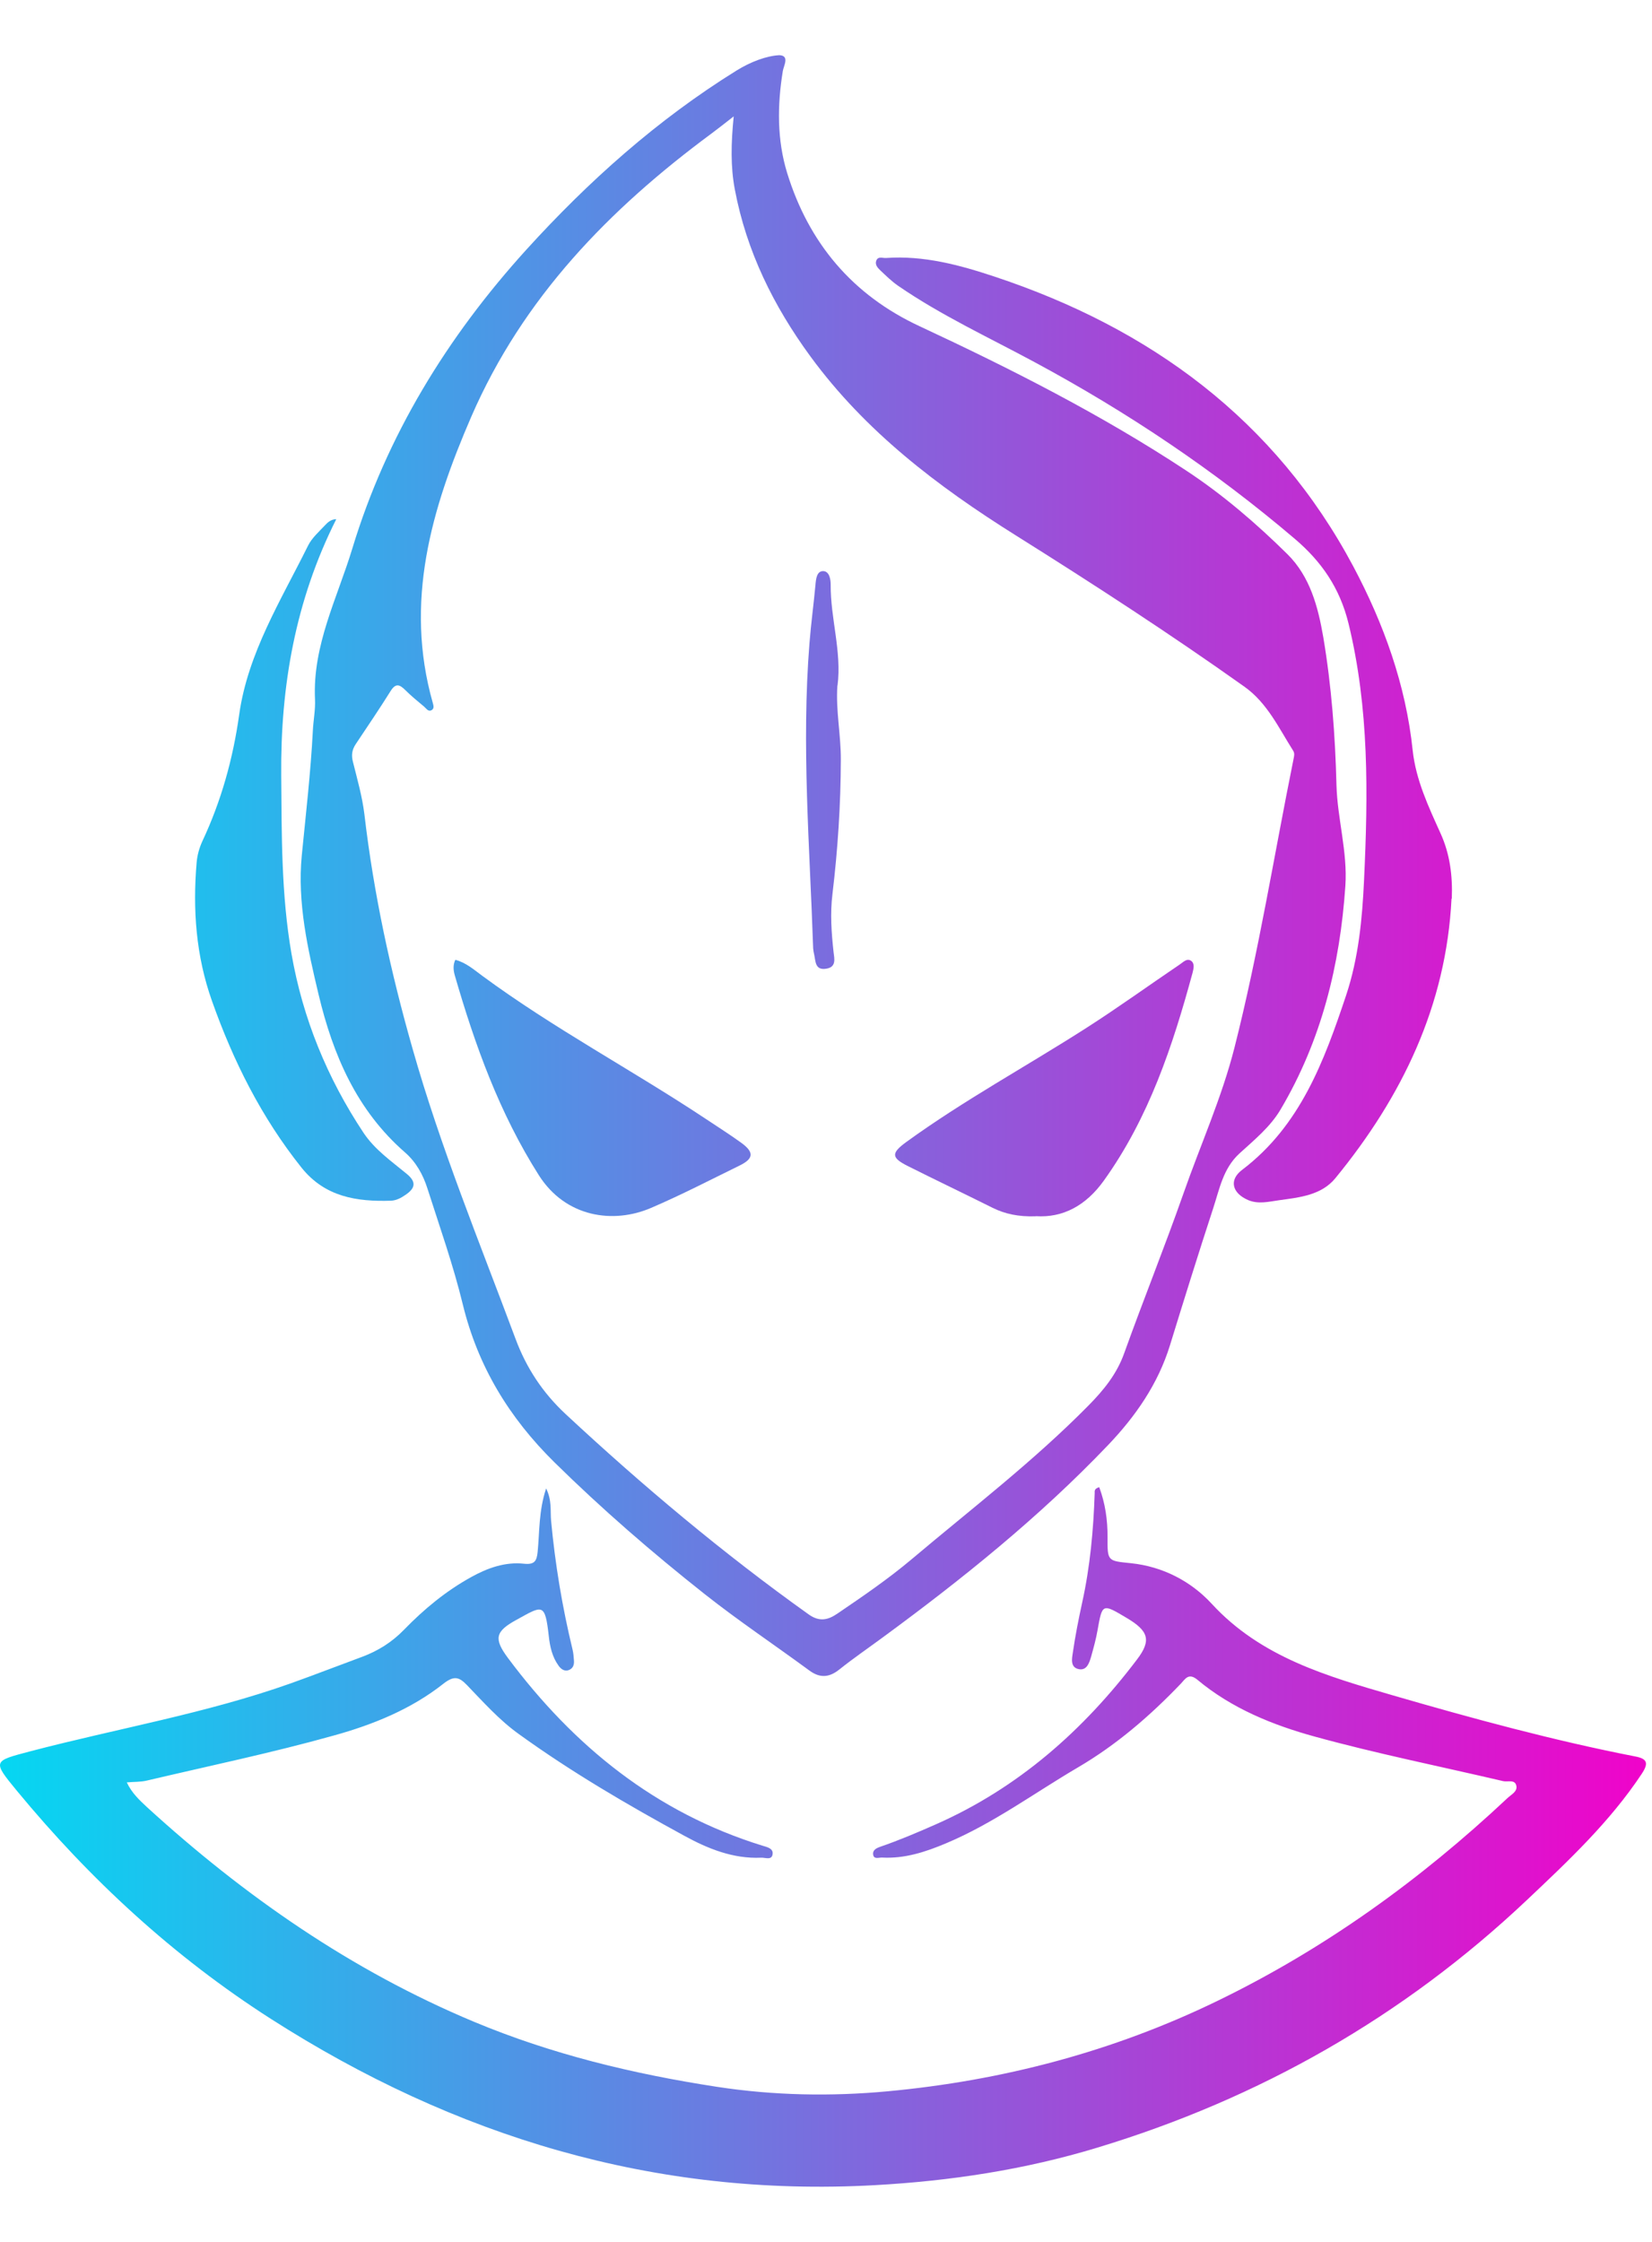
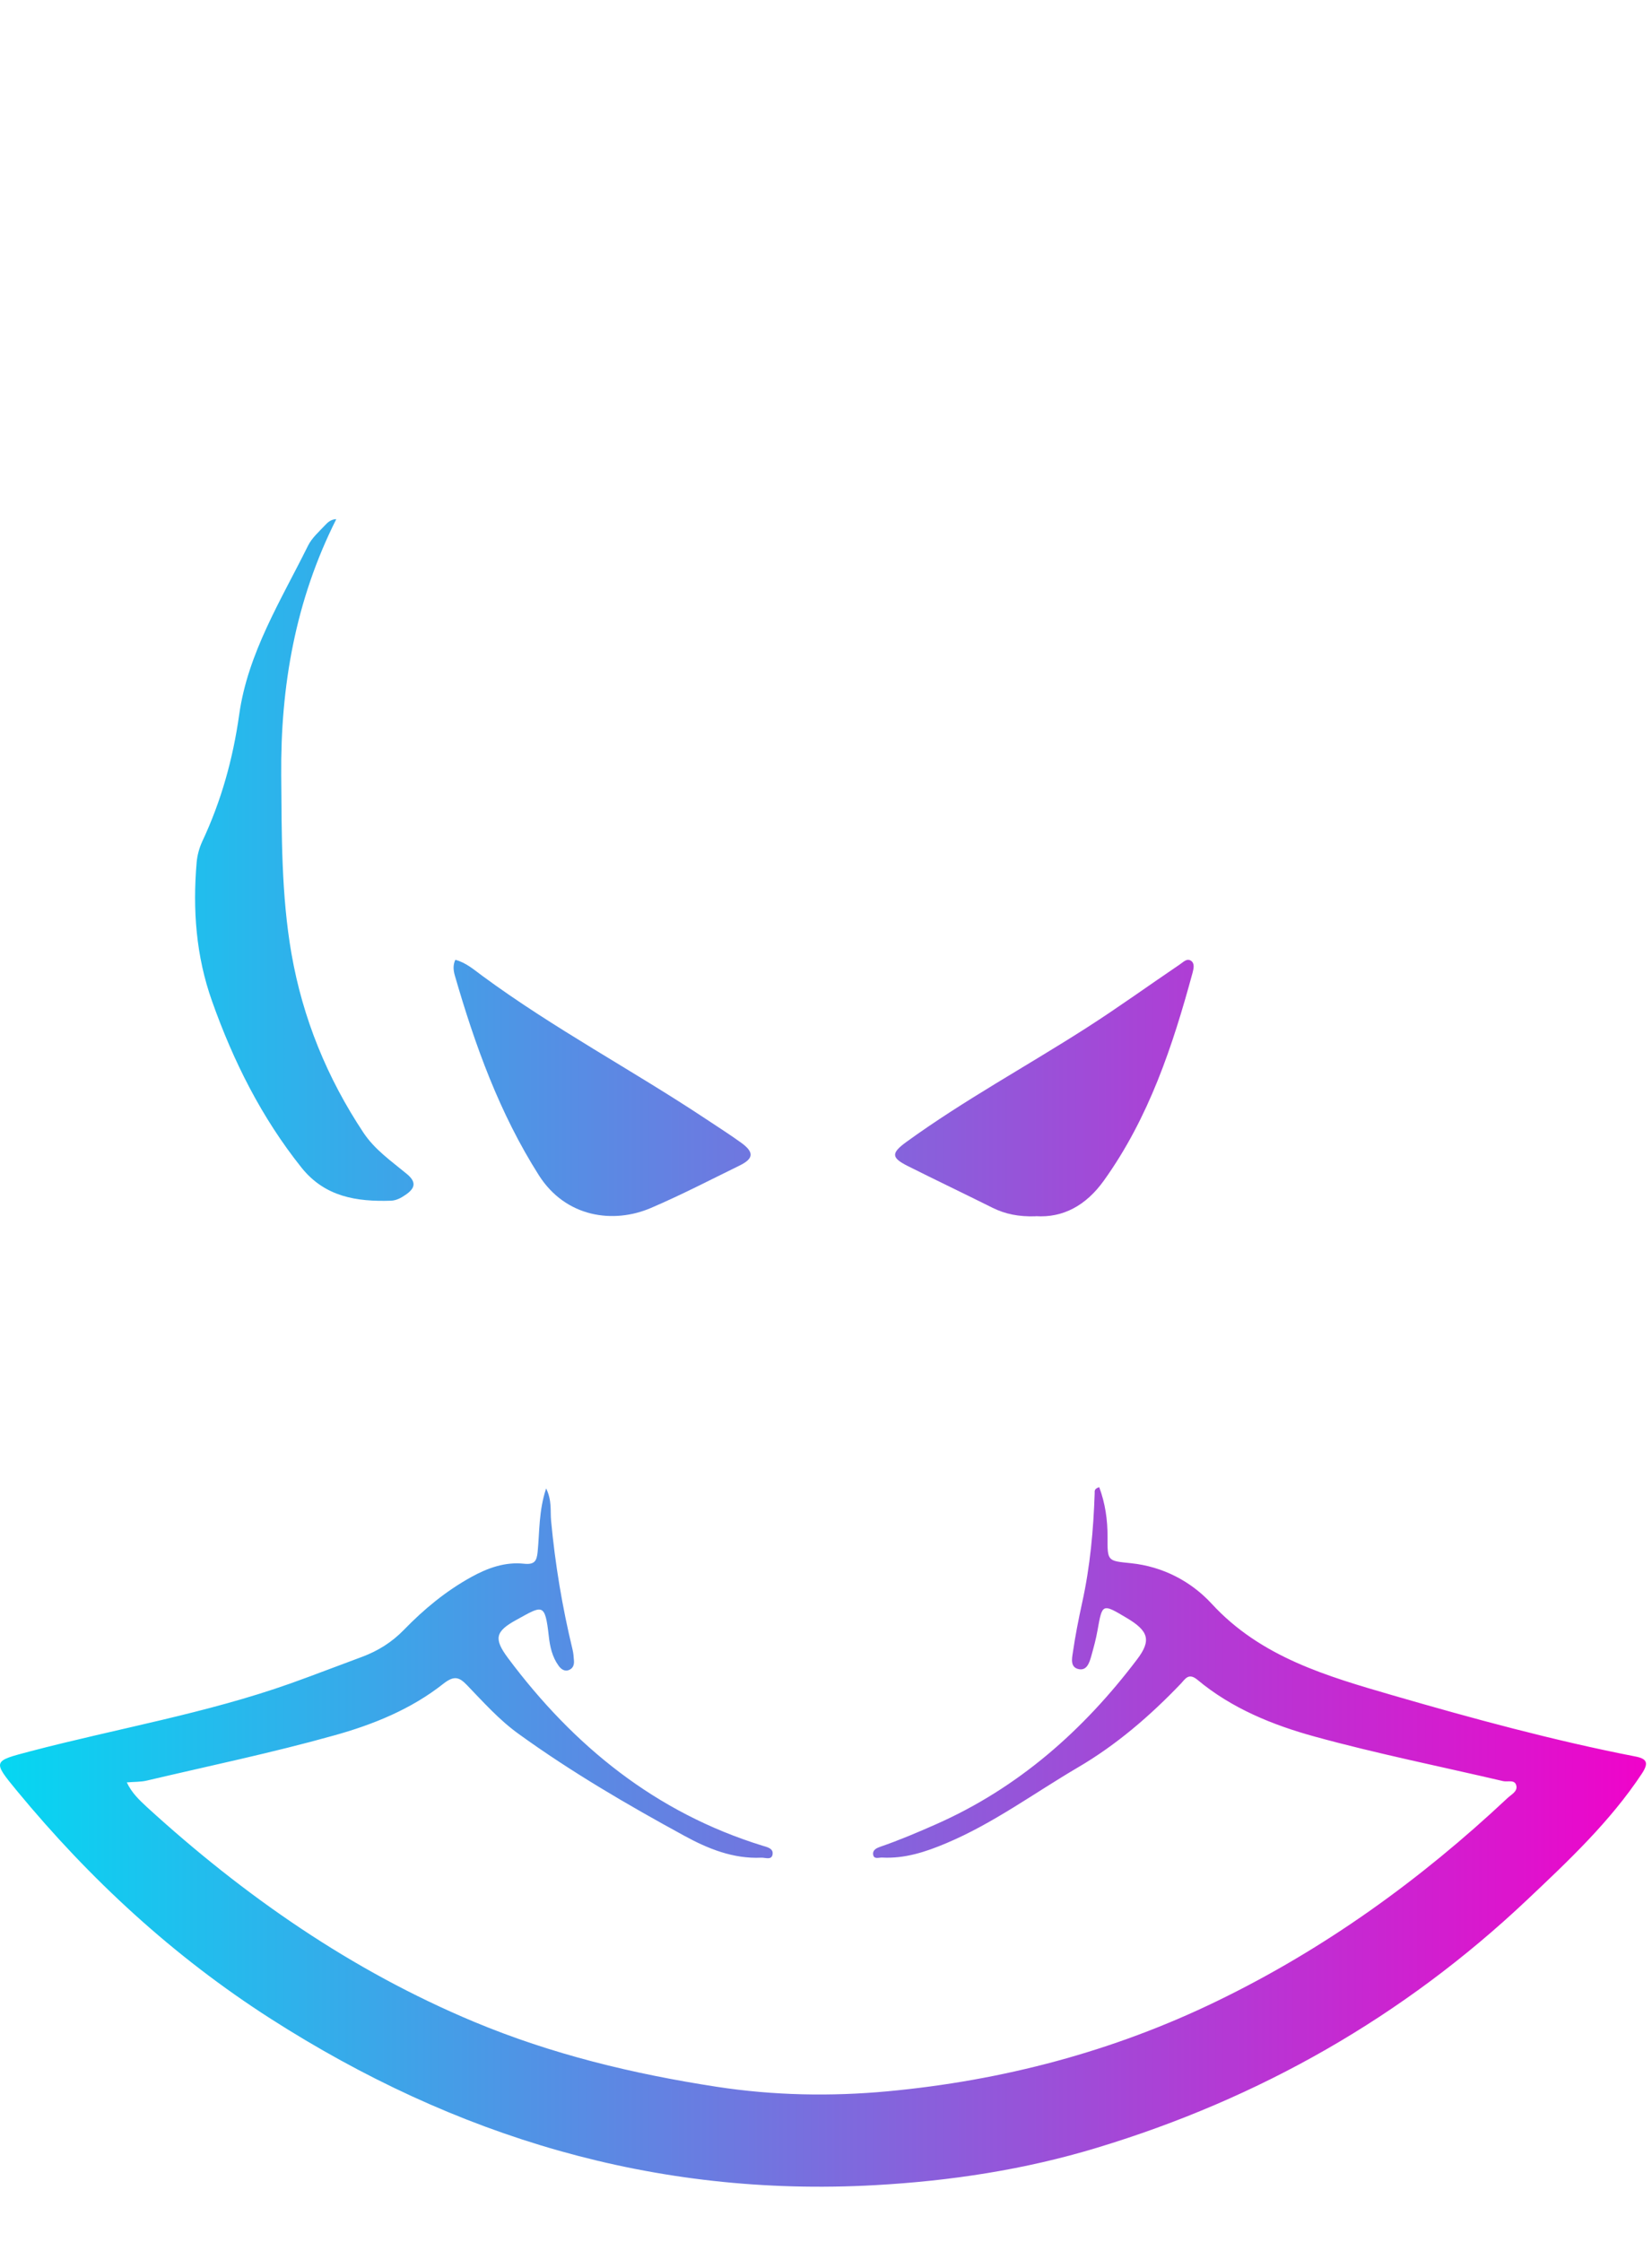
<svg xmlns="http://www.w3.org/2000/svg" width="70" height="95" viewBox="0 0 62 80" fill="none">
  <path d="M41.256 53.749C41.48 54.354 41.57 54.974 41.566 55.617C41.561 56.532 41.566 56.508 42.447 56.599C43.639 56.723 44.697 57.276 45.474 58.119C47.323 60.131 49.81 60.841 52.265 61.556C55.272 62.428 58.298 63.252 61.377 63.853C61.816 63.938 61.882 64.096 61.62 64.496C60.424 66.302 58.861 67.77 57.302 69.243C52.665 73.623 47.266 76.692 41.175 78.536C38.458 79.361 35.67 79.785 32.83 79.942C24.571 80.4 17.079 78.126 10.164 73.699C6.518 71.364 3.382 68.471 0.637 65.144C-0.297 64.01 -0.264 64.029 1.142 63.657C4.397 62.804 7.733 62.237 10.912 61.108C11.808 60.788 12.689 60.445 13.581 60.116C14.186 59.892 14.71 59.563 15.163 59.096C15.911 58.324 16.736 57.643 17.684 57.119C18.304 56.775 18.961 56.542 19.667 56.618C20.072 56.661 20.143 56.504 20.177 56.18C20.253 55.422 20.215 54.645 20.496 53.792C20.72 54.245 20.648 54.64 20.682 54.998C20.834 56.633 21.101 58.239 21.487 59.835C21.52 59.968 21.53 60.107 21.54 60.245C21.554 60.393 21.516 60.531 21.373 60.598C21.196 60.683 21.053 60.574 20.963 60.445C20.725 60.116 20.639 59.73 20.596 59.335C20.453 58.062 20.362 58.186 19.381 58.725C18.58 59.163 18.528 59.435 19.066 60.159C21.535 63.467 24.609 65.959 28.607 67.198C28.779 67.251 29.012 67.294 28.998 67.499C28.979 67.766 28.717 67.641 28.564 67.651C27.516 67.699 26.567 67.313 25.686 66.831C23.546 65.664 21.439 64.434 19.462 63.004C18.733 62.48 18.137 61.808 17.517 61.165C17.222 60.86 17.031 60.817 16.64 61.122C15.43 62.08 13.991 62.661 12.527 63.066C10.211 63.715 7.852 64.205 5.507 64.758C5.283 64.811 5.04 64.801 4.759 64.825C4.945 65.221 5.226 65.483 5.507 65.745C9.163 69.086 13.185 71.883 17.775 73.804C20.701 75.029 23.761 75.767 26.896 76.249C29.036 76.578 31.19 76.616 33.302 76.42C37.61 76.02 41.766 74.933 45.688 73.027C49.725 71.068 53.309 68.48 56.569 65.421C56.707 65.287 56.945 65.178 56.912 64.968C56.869 64.696 56.588 64.82 56.411 64.777C54.052 64.224 51.674 63.748 49.339 63.105C47.761 62.671 46.222 62.046 44.94 60.974C44.606 60.698 44.482 60.946 44.32 61.117C43.162 62.328 41.904 63.414 40.455 64.263C38.816 65.225 37.281 66.364 35.513 67.108C34.746 67.432 33.955 67.694 33.102 67.646C32.982 67.641 32.787 67.727 32.768 67.522C32.749 67.36 32.901 67.289 33.035 67.241C33.745 66.998 34.436 66.703 35.127 66.398C38.22 65.03 40.66 62.871 42.676 60.207C43.219 59.492 43.105 59.139 42.285 58.653C41.365 58.105 41.37 58.105 41.189 59.125C41.132 59.454 41.041 59.778 40.951 60.102C40.884 60.331 40.794 60.621 40.508 60.579C40.15 60.521 40.231 60.173 40.265 59.945C40.355 59.32 40.479 58.701 40.612 58.086C40.913 56.728 41.037 55.355 41.084 53.968C41.084 53.902 41.06 53.806 41.242 53.749H41.256Z" fill="url(#paint0_linear_289_55)" />
-   <path d="M29.241 0C29.646 0.01 29.413 0.391 29.379 0.596C29.17 1.883 29.16 3.174 29.541 4.418C30.352 7.049 31.991 8.998 34.507 10.17C37.953 11.776 41.346 13.497 44.525 15.594C45.898 16.499 47.146 17.572 48.319 18.73C49.167 19.569 49.467 20.703 49.663 21.842C49.972 23.677 50.111 25.531 50.158 27.394C50.192 28.657 50.578 29.901 50.492 31.173C50.292 34.147 49.591 36.988 48.057 39.575C47.671 40.228 47.07 40.715 46.517 41.22C45.903 41.782 45.769 42.554 45.531 43.279C44.973 44.985 44.439 46.7 43.91 48.416C43.462 49.874 42.614 51.09 41.58 52.172C39.011 54.864 36.118 57.19 33.125 59.387C32.582 59.787 32.024 60.169 31.5 60.588C31.119 60.893 30.771 60.917 30.375 60.626C29.065 59.663 27.711 58.758 26.439 57.752C24.48 56.203 22.593 54.569 20.806 52.81C19.109 51.137 17.936 49.212 17.369 46.886C17.012 45.414 16.502 43.974 16.04 42.53C15.878 42.02 15.616 41.544 15.201 41.182C13.39 39.604 12.499 37.531 11.955 35.248C11.546 33.528 11.155 31.807 11.326 30.034C11.479 28.476 11.66 26.922 11.741 25.359C11.76 24.963 11.841 24.568 11.822 24.172C11.727 22.147 12.661 20.369 13.223 18.515C14.51 14.274 16.788 10.571 19.748 7.306C22.088 4.728 24.675 2.416 27.649 0.572C28.174 0.248 28.765 0.024 29.251 0H29.241ZM27.535 2.297C27.163 2.588 26.934 2.769 26.696 2.945C22.864 5.781 19.628 9.098 17.689 13.564C16.188 17.028 15.168 20.512 16.24 24.301C16.268 24.401 16.302 24.511 16.211 24.573C16.078 24.663 16.006 24.525 15.921 24.453C15.678 24.249 15.43 24.048 15.206 23.824C14.991 23.61 14.844 23.567 14.658 23.867C14.238 24.539 13.79 25.197 13.352 25.855C13.209 26.069 13.18 26.274 13.247 26.527C13.409 27.175 13.595 27.828 13.676 28.49C14.024 31.474 14.662 34.409 15.482 37.283C16.531 40.986 17.998 44.556 19.343 48.164C19.752 49.269 20.367 50.199 21.225 50.999C24.118 53.692 27.135 56.227 30.356 58.525C30.761 58.81 31.081 58.729 31.433 58.486C32.387 57.838 33.335 57.19 34.217 56.447C36.461 54.554 38.797 52.767 40.865 50.666C41.423 50.099 41.913 49.498 42.19 48.721C42.91 46.715 43.71 44.732 44.416 42.721C45.054 40.896 45.855 39.123 46.331 37.245C47.237 33.675 47.814 30.039 48.543 26.436C48.567 26.312 48.6 26.207 48.529 26.098C47.99 25.249 47.561 24.311 46.703 23.701C43.906 21.713 41.027 19.845 38.125 18.024C35.184 16.18 32.482 14.126 30.418 11.309C29.036 9.422 28.016 7.363 27.578 5.037C27.416 4.18 27.435 3.317 27.535 2.307V2.297Z" fill="url(#paint1_linear_289_55)" />
-   <path d="M54.476 31.66C54.276 35.667 52.622 39.089 50.12 42.144C49.596 42.788 48.776 42.869 48.014 42.974C47.633 43.026 47.232 43.136 46.841 42.969C46.246 42.711 46.112 42.221 46.613 41.839C48.805 40.176 49.696 37.75 50.521 35.282C50.988 33.876 51.126 32.417 51.193 30.959C51.345 27.732 51.388 24.52 50.611 21.332C50.282 19.988 49.591 19.001 48.595 18.153C45.583 15.589 42.323 13.402 38.835 11.524C37.114 10.595 35.327 9.77 33.707 8.655C33.464 8.488 33.249 8.274 33.035 8.073C32.935 7.978 32.83 7.859 32.887 7.711C32.954 7.535 33.125 7.621 33.254 7.611C34.665 7.511 36.009 7.873 37.315 8.307C43.167 10.247 47.856 13.678 50.792 19.192C51.931 21.337 52.761 23.634 53.018 26.088C53.137 27.203 53.614 28.209 54.066 29.21C54.419 29.991 54.519 30.802 54.486 31.655L54.476 31.66Z" fill="url(#paint2_linear_289_55)" />
  <path d="M12.618 17.419C11.083 20.469 10.526 23.691 10.554 27.027C10.573 29.267 10.554 31.512 10.94 33.728C11.364 36.154 12.279 38.389 13.642 40.443C14.071 41.086 14.696 41.515 15.272 41.992C15.649 42.306 15.568 42.535 15.22 42.773C15.053 42.888 14.882 42.983 14.677 42.993C13.39 43.035 12.198 42.854 11.317 41.754C9.815 39.871 8.757 37.76 7.957 35.501C7.356 33.814 7.228 32.069 7.38 30.296C7.404 30.025 7.48 29.748 7.595 29.5C8.305 27.985 8.743 26.412 8.977 24.749C9.301 22.438 10.545 20.46 11.56 18.41C11.703 18.12 11.974 17.881 12.203 17.638C12.303 17.529 12.427 17.419 12.618 17.414V17.419Z" fill="url(#paint3_linear_289_55)" />
  <path d="M38.868 43.579C38.22 43.598 37.724 43.493 37.252 43.26C36.19 42.73 35.122 42.221 34.059 41.687C33.445 41.377 33.445 41.205 34.012 40.791C36.18 39.218 38.539 37.941 40.789 36.497C41.971 35.739 43.114 34.914 44.282 34.123C44.406 34.042 44.544 33.88 44.702 33.99C44.844 34.09 44.797 34.281 44.759 34.433C44.011 37.188 43.119 39.88 41.427 42.24C40.755 43.178 39.893 43.641 38.873 43.574L38.868 43.579Z" fill="url(#paint4_linear_289_55)" />
  <path d="M17.088 33.952C17.489 34.057 17.789 34.324 18.099 34.552C20.782 36.53 23.727 38.089 26.496 39.928C26.939 40.224 27.392 40.51 27.826 40.824C28.307 41.177 28.288 41.415 27.75 41.677C26.649 42.216 25.557 42.783 24.433 43.264C23.027 43.87 21.235 43.627 20.224 42.039C18.742 39.704 17.827 37.159 17.069 34.538C17.017 34.352 16.993 34.157 17.088 33.952Z" fill="url(#paint5_linear_289_55)" />
-   <path d="M31.428 23.658C31.362 24.592 31.562 25.516 31.557 26.446C31.552 28.128 31.443 29.805 31.243 31.478C31.152 32.208 31.204 32.941 31.285 33.671C31.314 33.909 31.395 34.224 31.014 34.285C30.585 34.357 30.613 34.009 30.556 33.752C30.537 33.675 30.523 33.594 30.518 33.518C30.39 29.701 30.075 25.888 30.38 22.066C30.437 21.337 30.537 20.612 30.604 19.883C30.623 19.659 30.652 19.368 30.885 19.364C31.133 19.359 31.176 19.688 31.176 19.873C31.166 21.141 31.595 22.38 31.433 23.658H31.428Z" fill="url(#paint6_linear_289_55)" />
  <defs>
    <linearGradient id="paint0_linear_289_55" x1="61.774" y1="40" x2="0" y2="40" gradientUnits="userSpaceOnUse">
      <stop stop-color="#F003CA" />
      <stop offset="0.505" stop-color="#796EDE" />
      <stop offset="1" stop-color="#05D7F2" />
    </linearGradient>
    <linearGradient id="paint1_linear_289_55" x1="61.774" y1="40" x2="0" y2="40" gradientUnits="userSpaceOnUse">
      <stop stop-color="#F003CA" />
      <stop offset="0.505" stop-color="#796EDE" />
      <stop offset="1" stop-color="#05D7F2" />
    </linearGradient>
    <linearGradient id="paint2_linear_289_55" x1="61.774" y1="40" x2="0" y2="40" gradientUnits="userSpaceOnUse">
      <stop stop-color="#F003CA" />
      <stop offset="0.505" stop-color="#796EDE" />
      <stop offset="1" stop-color="#05D7F2" />
    </linearGradient>
    <linearGradient id="paint3_linear_289_55" x1="61.774" y1="40" x2="0" y2="40" gradientUnits="userSpaceOnUse">
      <stop stop-color="#F003CA" />
      <stop offset="0.505" stop-color="#796EDE" />
      <stop offset="1" stop-color="#05D7F2" />
    </linearGradient>
    <linearGradient id="paint4_linear_289_55" x1="61.774" y1="40" x2="0" y2="40" gradientUnits="userSpaceOnUse">
      <stop stop-color="#F003CA" />
      <stop offset="0.505" stop-color="#796EDE" />
      <stop offset="1" stop-color="#05D7F2" />
    </linearGradient>
    <linearGradient id="paint5_linear_289_55" x1="61.774" y1="40" x2="0" y2="40" gradientUnits="userSpaceOnUse">
      <stop stop-color="#F003CA" />
      <stop offset="0.505" stop-color="#796EDE" />
      <stop offset="1" stop-color="#05D7F2" />
    </linearGradient>
    <linearGradient id="paint6_linear_289_55" x1="61.774" y1="40" x2="0" y2="40" gradientUnits="userSpaceOnUse">
      <stop stop-color="#F003CA" />
      <stop offset="0.505" stop-color="#796EDE" />
      <stop offset="1" stop-color="#05D7F2" />
    </linearGradient>
  </defs>
</svg>